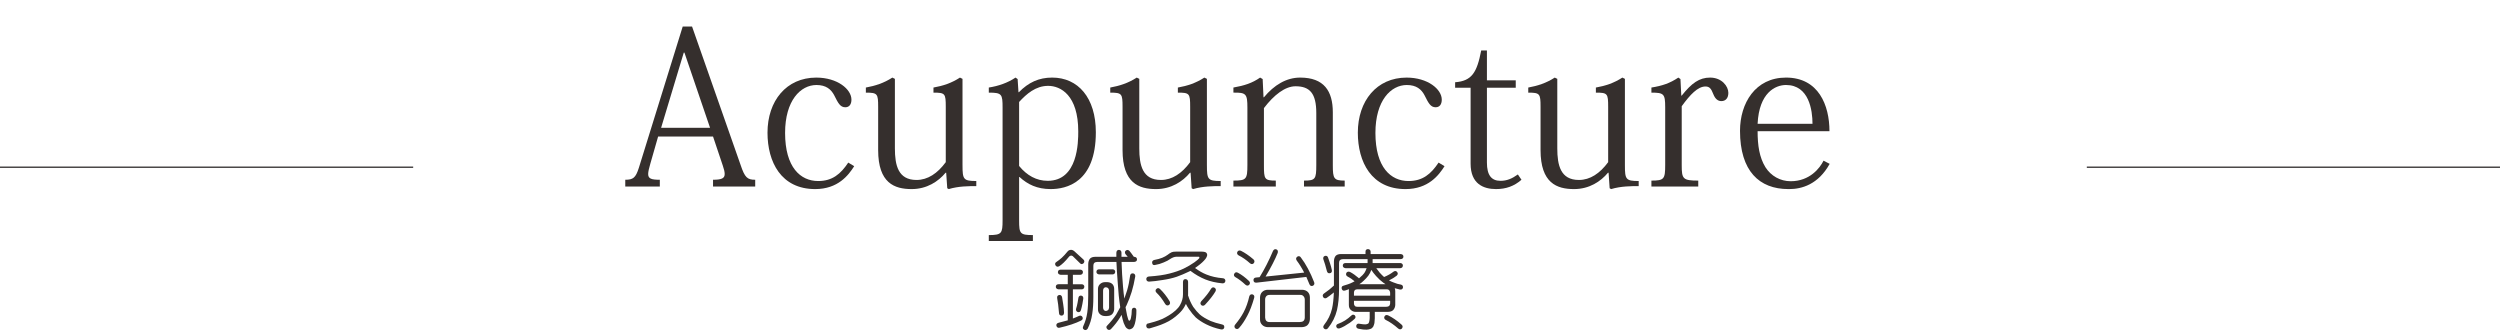
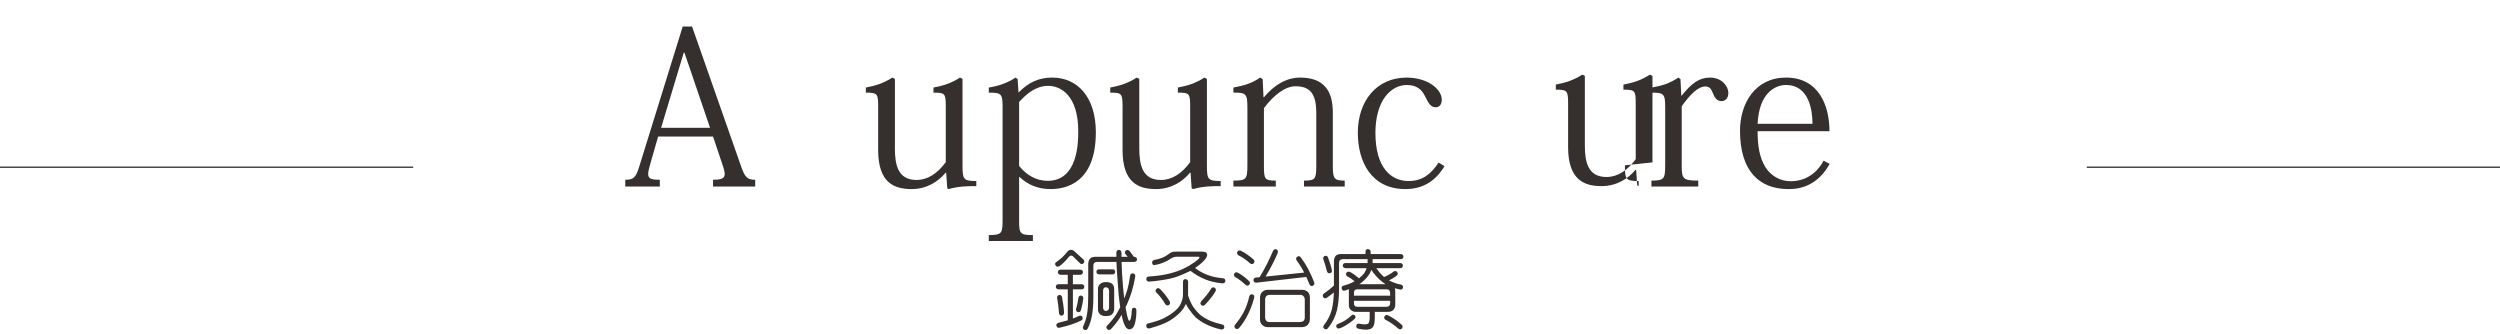
<svg xmlns="http://www.w3.org/2000/svg" id="_レイヤー_4" viewBox="0 0 577.696 77.263">
  <defs>
    <style>.cls-1{fill:#231815;stroke:#040000;stroke-miterlimit:10;stroke-width:.25px;}.cls-2{fill:#352f2d;stroke-width:0px;}</style>
  </defs>
  <path class="cls-2" d="M164.765,31.545h-12.687l-1.812,6.318c-.294,1.029-.489,1.812-.489,2.352,0,1.077.734,1.322,2.693,1.322v1.567h-7.984v-1.567c1.812,0,2.4-.44,3.135-2.743l10.14-32.67h2.155l11.217,31.984c.979,2.938,1.566,3.429,3.379,3.429v1.567h-9.747v-1.567c2.009,0,2.694-.343,2.694-1.322,0-.49-.146-1.127-.441-1.959l-2.253-6.711ZM164.08,29.537l-5.927-17.389h-.146l-5.241,17.389h11.314Z" />
-   <path class="cls-2" d="M197.387,38.402c-1.322,2.106-3.771,5.29-9.013,5.29-7.886,0-11.021-6.27-11.021-13.029,0-7.347,4.359-12.734,11.266-12.734,4.898,0,8.131,2.693,8.131,5.094,0,1.077-.49,1.764-1.421,1.764-1.175,0-1.665-.98-2.547-2.743-.734-1.421-1.91-2.4-4.114-2.4-3.674,0-7.249,3.576-7.249,11.069,0,7.984,3.575,11.119,7.641,11.119,3.282,0,5.192-1.616,6.956-4.262l1.371.833Z" />
  <path class="cls-2" d="M222.417,38.206c0,3.233.195,3.625,3.184,3.625v1.176c-1.665,0-4.114,0-6.367.686l-.344-.196-.244-3.575h-.146c-1.666,2.008-4.311,3.771-7.838,3.771-3.967,0-7.738-1.372-7.738-9.013v-9.992c0-3.036-.146-3.281-2.842-3.281v-1.176c2.156-.392,4.164-1.028,6.123-2.302l.588.294v16.065c0,3.869.734,7.298,4.996,7.298,2.596,0,4.85-1.519,6.76-4.114v-12.784c0-3.086-.147-3.281-2.842-3.281v-1.176c2.205-.392,4.164-1.028,6.123-2.302l.588.294v19.983Z" />
  <path class="cls-2" d="M235.495,40.9v10.041c0,3.037.195,3.38,3.184,3.38v1.371h-10.188v-1.371c2.987,0,3.184-.392,3.184-3.429v-26.009c0-3.135-.147-3.478-3.184-3.478v-1.176c2.203-.343,4.359-1.077,6.171-2.302l.49.343.196,3.036h.098c2.203-2.253,4.604-3.379,7.689-3.379,5.977,0,10.09,4.653,10.09,12.637,0,11.706-6.906,13.127-10.433,13.127-3.135,0-5.339-1.078-7.2-2.792h-.098ZM235.495,38.354c1.812,2.204,4.016,3.429,6.612,3.429,7.005,0,7.054-8.964,7.054-11.413,0-8.375-4.066-10.53-6.956-10.53s-4.995,1.861-6.71,3.723v14.792Z" />
  <path class="cls-2" d="M278.891,38.206c0,3.233.195,3.625,3.184,3.625v1.176c-1.665,0-4.114,0-6.367.686l-.344-.196-.244-3.575h-.146c-1.666,2.008-4.311,3.771-7.838,3.771-3.967,0-7.738-1.372-7.738-9.013v-9.992c0-3.036-.146-3.281-2.842-3.281v-1.176c2.156-.392,4.164-1.028,6.123-2.302l.588.294v16.065c0,3.869.734,7.298,4.996,7.298,2.596,0,4.85-1.519,6.76-4.114v-12.784c0-3.086-.147-3.281-2.842-3.281v-1.176c2.205-.392,4.164-1.028,6.123-2.302l.588.294v19.983Z" />
  <path class="cls-2" d="M292.067,22.483c2.352-2.841,5.191-4.555,8.376-4.555,5.485,0,7.543,3.086,7.543,8.032v12.245c0,3.086.245,3.527,2.743,3.527v1.371h-9.404v-1.371c2.645,0,2.841-.343,2.841-3.625v-12c0-4.556-1.519-6.172-4.8-6.172-2.4,0-4.996,2.009-7.299,5.045v13.176c0,3.233.098,3.576,2.743,3.576v1.371h-9.796v-1.371c2.987,0,3.232-.294,3.232-3.625v-13.225c0-3.184-.294-3.526-3.232-3.478v-1.176c2.498-.44,4.359-1.028,6.172-2.302l.587.343.196,4.212h.098Z" />
  <path class="cls-2" d="M333.799,38.402c-1.323,2.106-3.771,5.29-9.014,5.29-7.885,0-11.02-6.27-11.02-13.029,0-7.347,4.359-12.734,11.266-12.734,4.897,0,8.131,2.693,8.131,5.094,0,1.077-.49,1.764-1.421,1.764-1.176,0-1.665-.98-2.548-2.743-.734-1.421-1.91-2.4-4.113-2.4-3.674,0-7.25,3.576-7.25,11.069,0,7.984,3.576,11.119,7.642,11.119,3.281,0,5.192-1.616,6.955-4.262l1.372.833Z" />
-   <path class="cls-2" d="M336.249,20.279v-1.273c3.869-.294,5.045-2.253,6.023-7.347h1.323v6.906h6.661v1.714h-6.661v17.29c0,2.891,1.028,4.213,3.135,4.213,1.47,0,2.646-.49,4.017-1.47l.832,1.225c-1.665,1.47-3.575,2.155-5.877,2.155-2.891,0-5.878-1.176-5.878-5.878v-17.535h-3.575Z" />
-   <path class="cls-2" d="M375.482,38.206c0,3.233.196,3.625,3.184,3.625v1.176c-1.665,0-4.114,0-6.367.686l-.343-.196-.245-3.575h-.147c-1.665,2.008-4.311,3.771-7.836,3.771-3.968,0-7.739-1.372-7.739-9.013v-9.992c0-3.036-.147-3.281-2.841-3.281v-1.176c2.154-.392,4.163-1.028,6.122-2.302l.588.294v16.065c0,3.869.735,7.298,4.996,7.298,2.597,0,4.849-1.519,6.759-4.114v-12.784c0-3.086-.146-3.281-2.84-3.281v-1.176c2.203-.392,4.163-1.028,6.122-2.302l.588.294v19.983Z" />
+   <path class="cls-2" d="M375.482,38.206c0,3.233.196,3.625,3.184,3.625v1.176l-.343-.196-.245-3.575h-.147c-1.665,2.008-4.311,3.771-7.836,3.771-3.968,0-7.739-1.372-7.739-9.013v-9.992c0-3.036-.147-3.281-2.841-3.281v-1.176c2.154-.392,4.163-1.028,6.122-2.302l.588.294v16.065c0,3.869.735,7.298,4.996,7.298,2.597,0,4.849-1.519,6.759-4.114v-12.784c0-3.086-.146-3.281-2.84-3.281v-1.176c2.203-.392,4.163-1.028,6.122-2.302l.588.294v19.983Z" />
  <path class="cls-2" d="M388.51,22.092h.099c2.302-2.89,4.065-4.163,6.563-4.163,2.693,0,4.213,2.008,4.213,3.526,0,1.225-.637,1.91-1.617,1.91-.783,0-1.42-.49-1.861-1.616-.49-1.273-.881-1.764-1.812-1.764-1.763,0-3.526,1.861-5.485,4.556v13.616c0,3.184.245,3.576,3.82,3.576v1.371h-10.825v-1.371c2.939,0,3.185-.343,3.185-3.625v-13.322c0-3.086-.294-3.38-3.185-3.38v-1.176c2.449-.392,4.262-.979,6.221-2.302l.49.343.195,3.82Z" />
  <path class="cls-2" d="M413.247,43.692c-6.711,0-11.168-4.163-11.168-13.47,0-6.367,3.526-12.294,10.629-12.294,7.543,0,10.041,6.416,10.041,12.392h-16.604c0,3.233.392,6.024,1.812,8.327,1.273,2.008,3.429,3.232,5.828,3.232,4.408,0,6.76-3.037,7.592-4.751l1.421.734c-2.645,4.801-6.515,5.829-9.307,5.829h-.244ZM418.83,28.606c0-3.086-.783-8.964-6.122-8.964-2.449,0-6.221,1.764-6.563,8.964h12.686Z" />
  <path class="cls-2" d="M245.337,59.583c.4-.361.861-.862,1.383-1.504.188-.213.428-.327.722-.341.267-.026.541.081.821.321l2.045,1.864c.16.147.248.287.261.421,0,.16-.047.308-.14.441-.107.12-.248.2-.422.24-.146.027-.28-.026-.4-.16l-1.725-1.685c-.119-.08-.247-.12-.381-.12-.2.027-.348.101-.44.221-.495.602-.909,1.062-1.243,1.383-.374.361-.729.648-1.062.862-.16.08-.308.114-.441.101-.16-.04-.287-.127-.381-.261-.094-.16-.133-.308-.119-.441.025-.16.119-.287.28-.381.454-.307.868-.628,1.243-.962ZM244.594,66.859c-.147-.013-.287-.066-.421-.16-.134-.106-.2-.247-.2-.421.013-.2.066-.348.16-.44.133-.107.287-.161.461-.161h2.145v-2.185h-1.664c-.146-.014-.287-.066-.42-.16-.135-.107-.201-.247-.201-.421.014-.201.066-.348.16-.441.134-.106.287-.16.461-.16h4.571c.134,0,.267.047.401.14.133.107.199.248.199.421-.013.201-.066.348-.16.441-.133.12-.28.181-.44.181h-1.724v2.185h2.045c.133,0,.267.047.4.141.133.107.2.247.2.421-.013.2-.067.348-.16.441-.134.12-.28.18-.44.18h-2.045v6.736c.508-.188.969-.381,1.383-.582.188-.093.348-.113.48-.06.174.066.287.167.342.301.08.146.093.307.039.48-.066.147-.187.261-.36.341-1.282.642-2.927,1.189-4.931,1.645-.188.053-.348.04-.482-.041-.133-.08-.227-.207-.279-.381-.041-.16-.021-.308.06-.44.08-.134.228-.228.44-.281.762-.2,1.471-.388,2.125-.561v-7.157h-2.145ZM244.334,68.443c.08-.134.2-.221.36-.261.174-.053.328-.033.461.061.135.094.221.228.262.4.053.308.141.85.26,1.624.121.735.188,1.403.201,2.005-.014.2-.067.36-.16.48-.094.107-.229.168-.401.181-.161,0-.301-.047-.421-.14-.121-.107-.181-.261-.181-.462-.04-.574-.106-1.229-.2-1.964-.107-.749-.181-1.229-.221-1.443-.027-.188-.014-.348.04-.481ZM249.385,68.443c.107-.106.24-.153.4-.141.188.014.328.08.422.201.093.12.133.28.12.48-.04.228-.107.629-.2,1.203-.107.562-.221,1.049-.342,1.463-.053.188-.146.328-.28.422-.134.066-.28.08-.44.04-.16-.054-.281-.147-.361-.281-.08-.16-.094-.327-.04-.501.134-.401.247-.862.341-1.383.107-.548.167-.902.18-1.062.014-.201.081-.348.201-.441ZM251.872,59.763c.267-.281.688-.421,1.262-.421h4.832v-.942c.013-.2.066-.361.16-.481.107-.106.247-.167.421-.181.16.014.301.067.421.161.12.12.181.287.181.501v.942h1.443c-.04-.054-.067-.087-.081-.101-.199-.254-.327-.407-.381-.461-.119-.134-.18-.28-.18-.441-.014-.146.04-.28.16-.4.134-.12.281-.181.441-.181.16.014.307.087.441.221.08.12.227.308.44.562.214.267.388.508.521.722.014.013.027.04.041.08h.08c.188.013.348.066.48.16.121.12.181.261.181.421,0,.214-.06.36-.181.441-.146.106-.307.16-.48.16h-2.906c.053,1.857.166,3.775.34,5.753.08.962.181,1.871.301,2.727.214-.588.428-1.223.642-1.904.294-1.003.528-2.151.702-3.448.039-.174.119-.308.24-.401.133-.066.287-.093.461-.08.16.04.287.121.381.241.08.134.113.287.1.461-.227,1.31-.5,2.492-.821,3.548-.348,1.123-.749,2.172-1.202,3.147-.094.134-.168.287-.221.461.106.655.227,1.283.36,1.885.187.802.348,1.202.481,1.202.174,0,.307-.207.4-.621.121-.494.188-1.109.201-1.845.026-.16.086-.3.18-.421.107-.08.24-.12.401-.12.147.027.267.087.36.181.094.134.134.287.121.461.013,1.123-.101,2.125-.342,3.007-.16.588-.381.969-.661,1.143-.214.134-.428.207-.642.221-.174-.014-.367-.107-.581-.28-.214-.147-.448-.549-.702-1.203-.174-.521-.34-1.149-.5-1.885-.121.201-.241.408-.361.622-.535.868-1.223,1.75-2.064,2.646-.121.134-.262.207-.422.221-.146.014-.287-.04-.42-.16-.135-.134-.208-.268-.221-.401-.055-.134,0-.28.16-.44.814-.842,1.51-1.691,2.084-2.546.334-.562.648-1.129.943-1.704-.268-1.697-.461-3.595-.582-5.693-.146-1.857-.247-3.447-.301-4.771h-4.45c-.588.014-.882.308-.882.882v7.156c0,1.551-.087,2.874-.261,3.97-.174,1.242-.528,2.385-1.062,3.428-.106.16-.247.261-.421.301-.146.026-.287-.007-.421-.101-.16-.107-.247-.228-.261-.36-.014-.134.027-.301.121-.502.44-.936.741-1.964.901-3.087.147-1.016.221-2.352.221-4.009v-7.197c.013-.507.147-.922.401-1.242ZM257.103,62.229c.134,0,.267.047.401.14.133.107.2.248.2.421-.014.201-.067.348-.161.441-.133.12-.279.181-.44.181h-3.127c-.147-.014-.288-.067-.421-.161-.135-.106-.201-.247-.201-.421.014-.2.066-.347.16-.44.135-.107.288-.16.462-.16h3.127ZM254.136,65.697c.334-.334.741-.501,1.223-.501h.542c.494.026.889.187,1.182.48.268.308.395.702.381,1.183v4.611c-.039.48-.207.868-.5,1.162-.281.254-.643.381-1.083.381l.021.021h-.542c-.454,0-.842-.141-1.163-.421-.32-.281-.48-.662-.48-1.143v-4.611c-.014-.48.127-.868.421-1.162ZM254.898,71.089c0,.24.067.428.2.561.08.094.188.161.32.201h.241c.134-.054.247-.107.341-.16.174-.147.268-.348.281-.602v-3.949c-.027-.254-.107-.448-.241-.581-.134-.107-.308-.167-.521-.181-.148,0-.288.06-.422.181-.133.146-.2.34-.2.581v3.949Z" />
  <path class="cls-2" d="M274.524,68.262c.025.04.046.087.06.141.267.869.647,1.704,1.143,2.506.508.708,1.009,1.29,1.503,1.744.549.494,1.391,1.002,2.526,1.523.668.28,1.55.548,2.646.802.201.04.348.127.441.261.053.133.073.28.061.44-.041.174-.127.301-.261.381-.134.081-.301.101-.501.061-1.257-.268-2.412-.668-3.469-1.203-.922-.468-1.711-.988-2.365-1.563-.494-.48-1.029-1.143-1.604-1.984-.268-.388-.488-.769-.662-1.143-.119.228-.246.468-.381.722-.307.534-.729,1.049-1.262,1.544-.495.468-.99.868-1.484,1.202-.508.361-1.082.682-1.724.963-.642.293-1.29.541-1.944.741-.642.2-1.162.361-1.564.481-.213.026-.387.013-.521-.04-.12-.067-.208-.188-.261-.361-.04-.16-.033-.308.02-.44.081-.188.221-.288.422-.301.441-.107.929-.241,1.463-.401.588-.174,1.184-.388,1.784-.642.508-.24,1.022-.521,1.544-.842.534-.32,1.049-.701,1.543-1.143.455-.414.789-.822,1.003-1.223.228-.388.401-.809.521-1.263.107-.361.16-.762.16-1.203v-2.887c.014-.2.067-.36.161-.481.106-.106.247-.16.421-.16.174.014.307.067.4.16.134.107.201.268.201.481v2.887c-.014.067-.02.147-.02.24ZM277.51,58.139c.722,0,1.148.107,1.283.32.146.201.193.408.141.622-.041.214-.168.468-.381.762-.441.548-1.029,1.089-1.765,1.624-.228.174-.44.327-.642.461.895.668,1.771,1.169,2.626,1.503,1.109.455,2.372.742,3.789.862.214.014.367.08.461.2.093.12.14.268.14.441-.039.174-.106.308-.199.4-.135.107-.301.154-.502.141-1.483-.146-2.793-.447-3.929-.902-1.163-.468-2.312-1.129-3.448-1.984-.107.04-.2.087-.281.141-.988.48-1.951.889-2.887,1.223-.988.334-2.104.588-3.348.762-1.122.188-2.131.308-3.026.36-.2.014-.36-.04-.481-.16-.12-.093-.18-.247-.18-.461.013-.146.06-.267.141-.36.105-.121.26-.188.461-.201,1.951-.133,3.534-.36,4.75-.682,1.23-.307,2.326-.688,3.288-1.143.882-.427,1.704-.908,2.466-1.443.602-.44.969-.748,1.103-.922.054-.08.073-.16.06-.24-.014-.094-.06-.141-.141-.141h-5.151c-.468.014-.948.188-1.443.521-.374.28-.882.548-1.523.802-.642.28-1.27.468-1.884.562-.188.054-.342.06-.461.02-.161-.053-.262-.187-.301-.4-.041-.201-.021-.361.06-.481.093-.146.241-.24.44-.28.682-.121,1.29-.287,1.824-.502.508-.213.93-.447,1.264-.701.254-.214.561-.407.922-.581.201-.094.548-.141,1.043-.141h5.713ZM267.026,67.2c-.014-.16.047-.301.181-.421.12-.133.261-.2.421-.2.16.014.307.087.441.221.774.735,1.51,1.671,2.205,2.807.08.187.113.348.1.48-.04.174-.127.308-.26.401-.174.094-.328.12-.462.08-.147-.04-.28-.146-.401-.32-.641-1.083-1.309-1.951-2.004-2.606-.147-.134-.221-.28-.221-.441ZM280.216,66.418c.174-.04.327-.014.461.08.134.08.228.207.28.381.027.147-.006.308-.1.481-.549.922-1.35,1.944-2.406,3.066-.133.134-.279.208-.44.221-.16.014-.308-.04-.44-.16-.107-.134-.168-.268-.182-.401,0-.146.067-.307.201-.48,1.002-1.056,1.75-2.012,2.245-2.867.12-.173.247-.28.381-.32Z" />
  <path class="cls-2" d="M285.148,63.672c-.04-.161-.014-.308.08-.441.08-.16.2-.261.36-.301.16-.026.321.007.481.101.829.44,1.671,1.069,2.526,1.884.146.134.227.281.24.441s-.04.308-.16.44c-.135.134-.268.201-.401.201-.16,0-.321-.067-.481-.201-.801-.748-1.57-1.329-2.305-1.743-.174-.094-.287-.221-.341-.381ZM288.957,68.083c.134-.081.287-.101.461-.061.161.054.28.141.36.261.08.147.094.32.041.521-.481,1.697-1.01,3.073-1.584,4.129-.615,1.176-1.25,2.125-1.904,2.847-.134.16-.287.247-.461.261-.147-.014-.287-.067-.422-.16-.133-.147-.199-.288-.199-.421,0-.174.06-.328.18-.461.803-.963,1.45-1.911,1.945-2.847.574-1.096,1.008-2.312,1.303-3.648.053-.188.146-.328.28-.421ZM285.889,58.64c-.053-.133-.04-.28.041-.44.08-.161.199-.261.36-.301.147-.04.308-.021.481.06.908.455,1.863,1.109,2.866,1.965.147.134.228.28.24.441,0,.16-.047.308-.14.44-.135.134-.268.207-.401.221-.16.014-.321-.047-.481-.181-.895-.802-1.771-1.409-2.625-1.824-.174-.093-.288-.221-.342-.381ZM289.858,65.215c-.119-.106-.187-.24-.199-.4-.027-.174.006-.328.1-.462.107-.133.261-.207.461-.22l.842-.08c1.137-1.845,2.166-3.855,3.088-6.034.08-.174.187-.301.32-.381.133-.066.287-.073.461-.021.16.067.268.168.32.301.054.147.054.321,0,.521-.588,1.47-1.523,3.294-2.807,5.473l8.921-.922c-.534-1.043-1.109-1.972-1.724-2.787-.107-.16-.153-.327-.141-.501.04-.16.127-.287.261-.381.134-.093.281-.134.441-.12.174.04.307.141.4.301,1.149,1.51,2.172,3.415,3.067,5.713.066.188.073.348.021.481-.054.147-.161.261-.321.341-.174.066-.327.073-.461.02-.147-.066-.261-.2-.341-.4-.228-.588-.461-1.143-.701-1.664l-11.507,1.323c-.214.014-.381-.021-.502-.101ZM291.663,75.079c-.348-.335-.515-.769-.501-1.304v-5.011c.013-.521.167-.942.461-1.264.36-.36.809-.541,1.343-.541h7.898c.534,0,.982.167,1.344.501.32.334.48.769.48,1.304v5.011c-.04.575-.228,1.029-.562,1.363-.32.294-.781.448-1.383.461h-7.778c-.534-.013-.969-.187-1.303-.521ZM300.363,74.417c.361-.014.628-.087.802-.221.214-.174.327-.44.341-.802v-4.189c-.014-.32-.12-.581-.32-.781-.188-.201-.421-.294-.702-.281h-7.096c-.321,0-.568.087-.742.261-.201.214-.301.481-.301.802v4.189c.027.348.127.608.301.782.201.174.447.254.742.24h6.976Z" />
  <path class="cls-2" d="M324.118,58.861c.12.12.181.261.181.421,0,.214-.061.361-.181.441-.147.106-.308.16-.481.16h-6.455v.902h6.396c.133,0,.267.047.4.14.134.107.201.248.201.421-.014.201-.067.348-.161.441-.134.12-.28.181-.44.181h-5.553c.227.32.487.661.781,1.022.348.388.688.729,1.022,1.022.869-.361,1.59-.769,2.165-1.224.16-.12.32-.173.481-.16.16.027.287.107.381.24.106.134.153.281.14.441-.053.16-.146.301-.28.421-.508.388-1.089.742-1.744,1.062.308.174.642.328,1.003.461.681.281,1.249.448,1.703.501.201.04.348.128.441.261.066.134.094.281.08.441-.04.174-.12.301-.24.381-.16.08-.328.101-.501.06-.321-.066-.709-.166-1.163-.3.08.214.12.461.12.741v3.167c-.04.481-.207.869-.501,1.163-.28.254-.642.381-1.083.381l.021.021h-3.167v1.463c-.014.481-.04.849-.08,1.103-.054.268-.147.548-.281.842-.16.254-.367.428-.621.521-.281.106-.581.167-.902.181-.454.026-1.089-.047-1.904-.221-.188-.04-.327-.127-.421-.261-.067-.134-.094-.28-.08-.441.04-.174.127-.308.261-.4.12-.08.287-.094.501-.04.642.106,1.082.153,1.323.14.187,0,.381-.047.581-.14.16-.054.268-.208.32-.461.067-.228.107-.521.121-.883v-1.402h-3.168c-.454,0-.842-.141-1.162-.422-.321-.28-.481-.661-.481-1.143v-3.167c-.014-.214,0-.388.04-.521-.36.121-.648.221-.862.301-.214.067-.388.074-.521.021-.134-.067-.228-.181-.281-.341-.066-.174-.073-.327-.02-.461.066-.174.2-.281.4-.321.308-.08.648-.187,1.022-.32.414-.134.822-.308,1.223-.521.121-.066.228-.127.321-.181-.548-.467-1.083-.828-1.604-1.082-.188-.094-.301-.221-.341-.381-.054-.134-.04-.287.04-.461.08-.147.2-.241.36-.281s.327-.02.501.061c.642.334,1.33.822,2.065,1.463.28-.227.548-.467.802-.722.334-.333.567-.661.701-.981.094-.214.181-.428.261-.642h-4.892c-.146-.014-.287-.067-.421-.16-.134-.107-.2-.248-.2-.422.014-.2.066-.347.16-.44.134-.107.287-.16.461-.16h5.092c.014-.054.021-.101.021-.141v-.762h-5.713c-.589.014-.883.308-.883.882v6.034c0,1.871-.16,3.495-.48,4.871-.375,1.523-1.069,2.913-2.085,4.17-.12.16-.268.247-.441.261-.146,0-.287-.048-.421-.141-.134-.12-.207-.248-.221-.381-.013-.147.047-.308.181-.481.909-1.149,1.523-2.405,1.845-3.769.227-1.002.367-2.252.421-3.749-.054.014-.087.04-.101.081-.614.494-1.129.882-1.543,1.162-.174.107-.328.141-.462.101-.146-.04-.268-.127-.36-.261-.08-.16-.114-.308-.101-.441.04-.16.127-.287.261-.381.374-.254.802-.567,1.283-.942.468-.387.809-.688,1.022-.901,0-.014.006-.021.02-.021v-5.612c.014-.508.147-.923.401-1.243.267-.281.688-.421,1.263-.421h5.633v-.541c0-.201.047-.348.141-.441.12-.106.268-.16.441-.16.16.014.3.066.421.16.12.12.18.268.18.441v.541h6.916c.188.014.348.066.481.16ZM305.796,59.482c.04-.16.141-.267.301-.32.146-.066.301-.073.461-.021.16.067.268.188.32.361.094.24.241.668.441,1.283.2.588.348,1.129.441,1.623.04.188.02.348-.061.481-.08.147-.207.228-.381.24-.16.04-.308.021-.441-.06-.134-.107-.22-.247-.26-.421-.107-.468-.248-.982-.422-1.544-.2-.588-.327-.969-.381-1.143-.066-.187-.073-.348-.02-.481ZM312.671,72.712c.146.014.28.067.4.161.094.12.147.247.161.381,0,.16-.067.301-.201.421-.294.28-.661.581-1.103.901-.44.294-.868.562-1.282.803-.441.24-.81.407-1.103.501-.201.04-.361.033-.481-.021-.12-.08-.207-.188-.261-.32-.04-.147-.033-.288.021-.421.08-.134.207-.228.381-.281.548-.2,1.082-.461,1.604-.781.534-.348,1.022-.729,1.463-1.143.134-.134.268-.201.401-.201ZM321.231,68.323v-.702c-.027-.253-.107-.447-.24-.581-.147-.133-.321-.193-.521-.181h-6.836c-.24,0-.428.061-.562.181-.134.147-.2.341-.2.581v.702h8.359ZM312.872,69.505v.621c0,.241.066.429.2.562.134.147.321.214.562.2h6.716c.28-.013.48-.066.602-.16.173-.146.267-.348.28-.602v-.621h-8.359ZM319.668,65.335c-.548-.387-1.109-.901-1.684-1.543-.441-.494-.81-.969-1.103-1.424-.081.214-.181.448-.301.702-.214.428-.521.849-.923,1.263-.36.374-.708.701-1.042.982-.174.12-.341.24-.501.36h6.054c-.174-.133-.341-.247-.501-.341ZM319.888,73.575c-.054-.147-.04-.301.04-.461.093-.16.207-.261.341-.301.16-.04.327-.02.501.061,1.002.48,2.031,1.188,3.087,2.125.16.133.247.28.261.44,0,.16-.047.308-.141.441-.106.133-.24.207-.4.221-.161.013-.321-.048-.481-.181-.976-.869-1.932-1.53-2.866-1.984-.174-.081-.288-.201-.341-.361Z" />
  <line class="cls-1" y1="38.631" x2="95.478" y2="38.631" />
  <line class="cls-1" x1="482.217" y1="38.631" x2="577.696" y2="38.631" />
</svg>